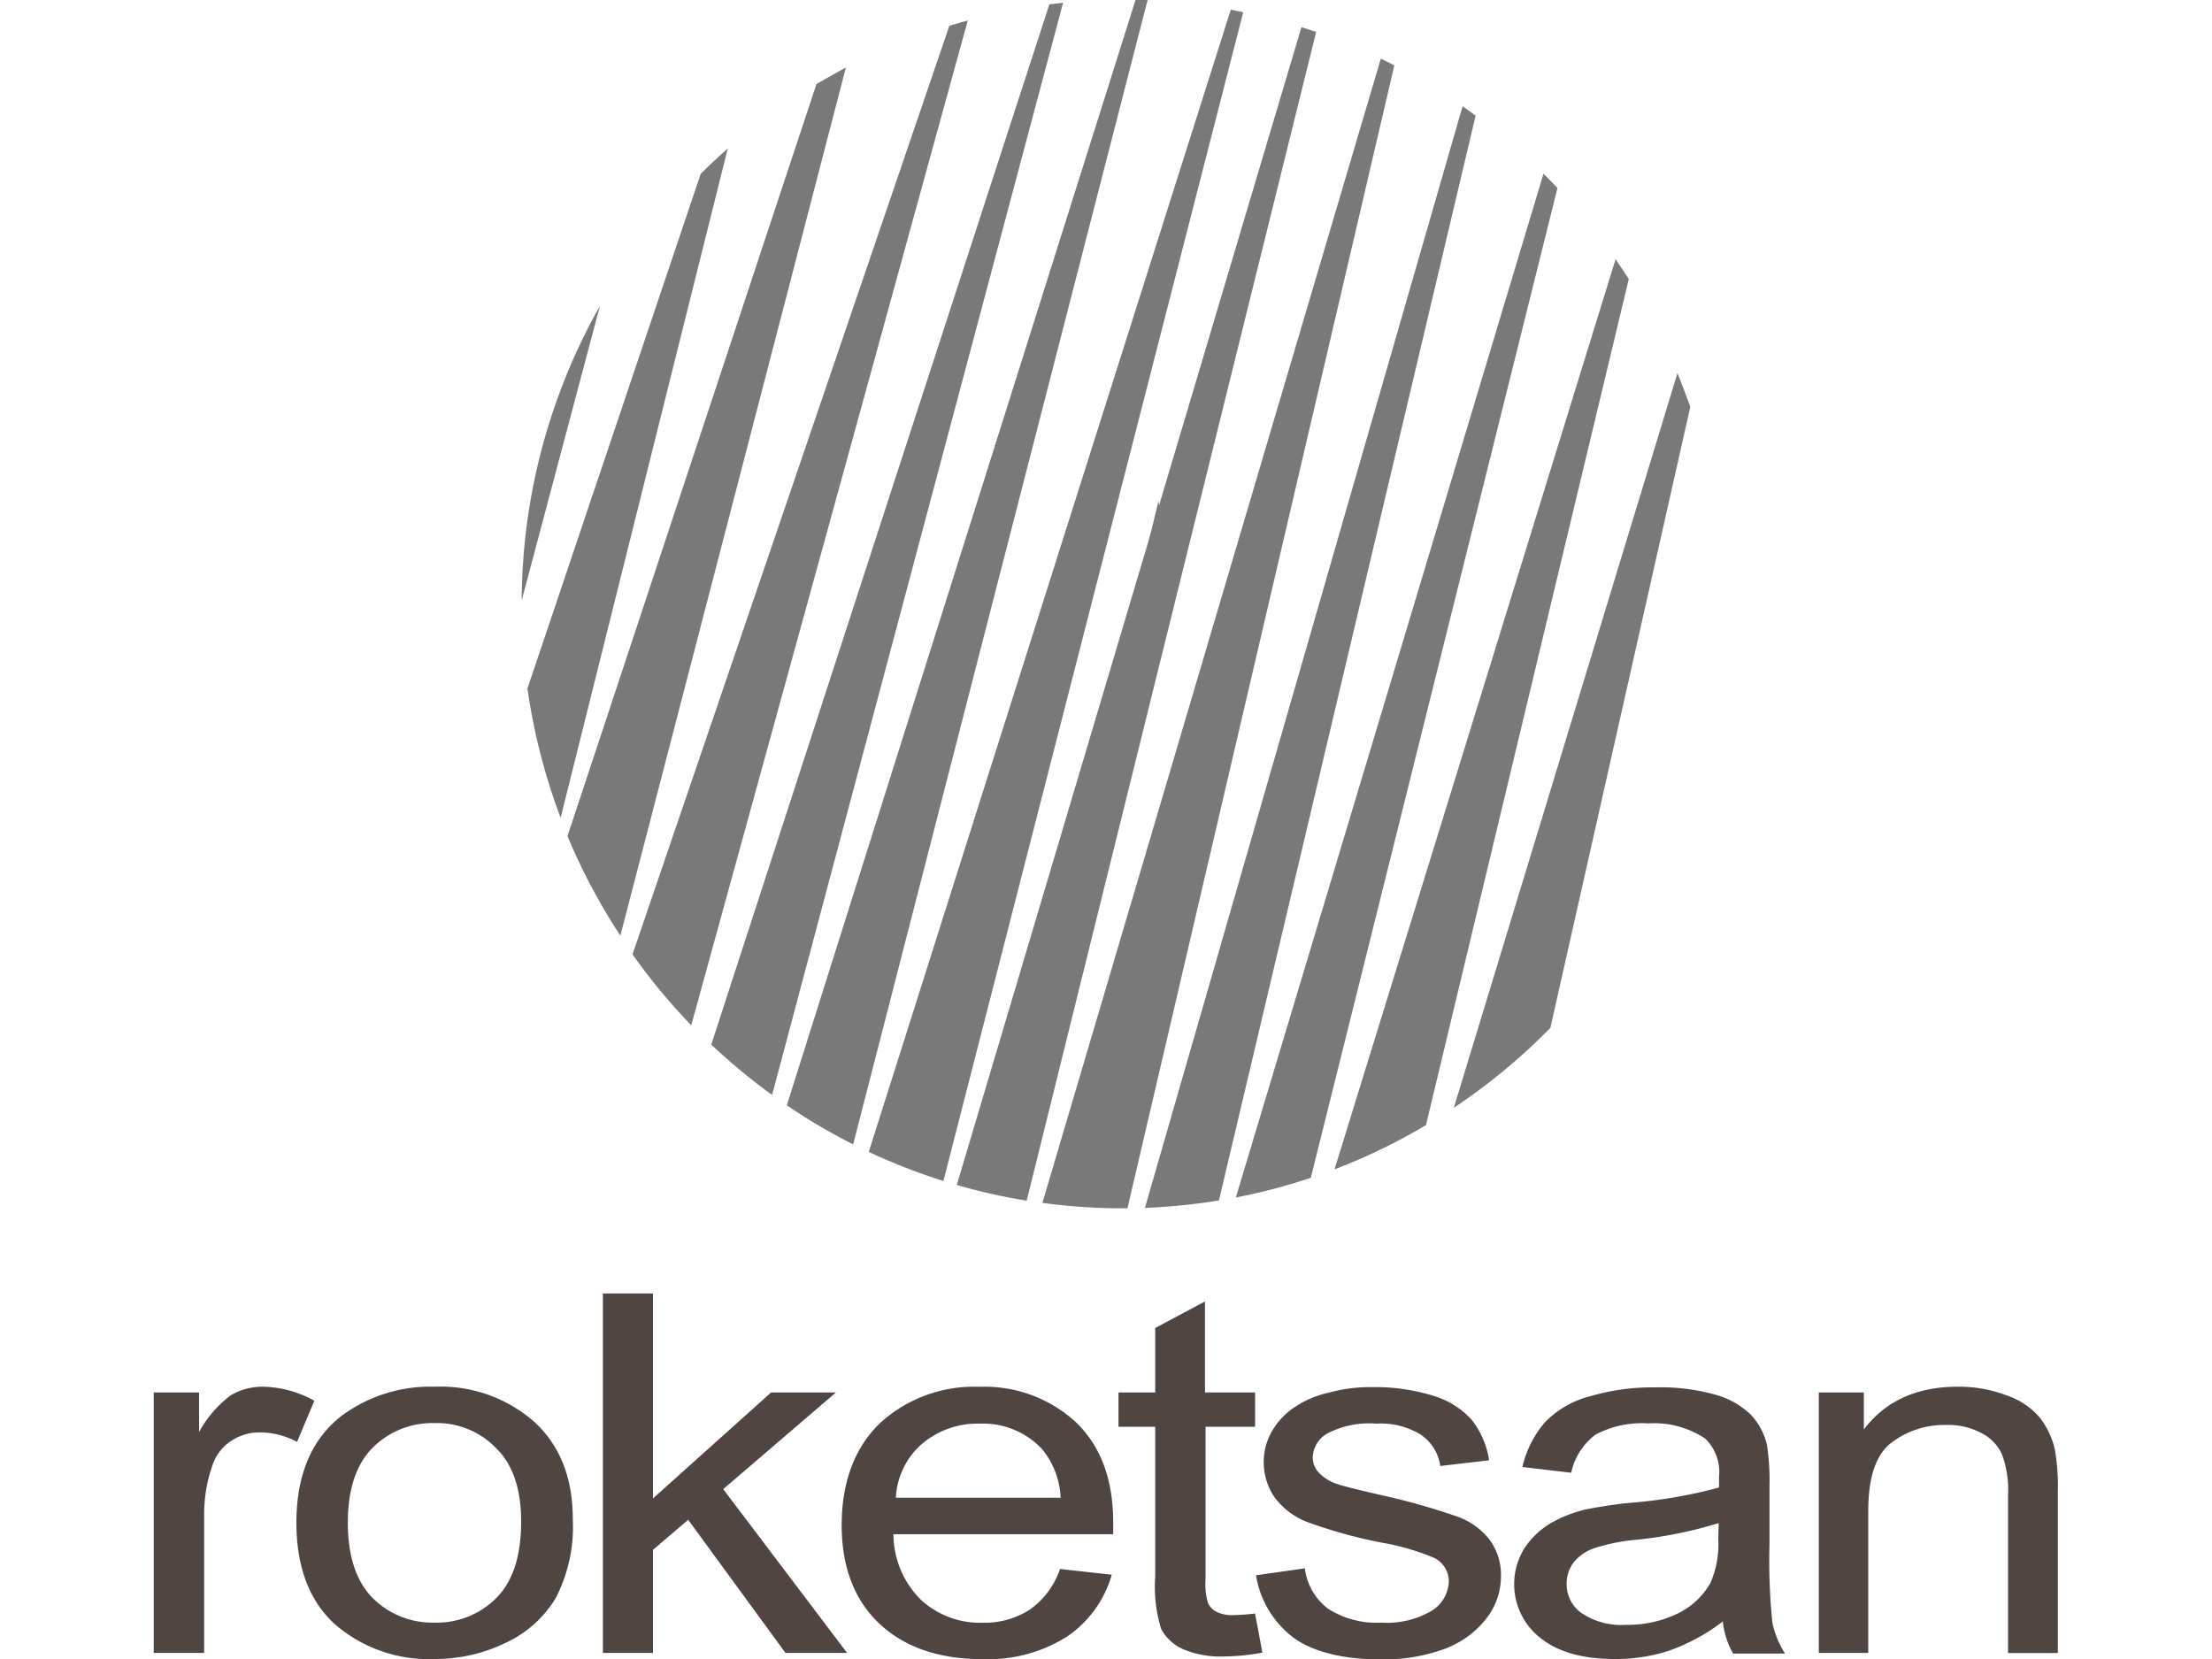
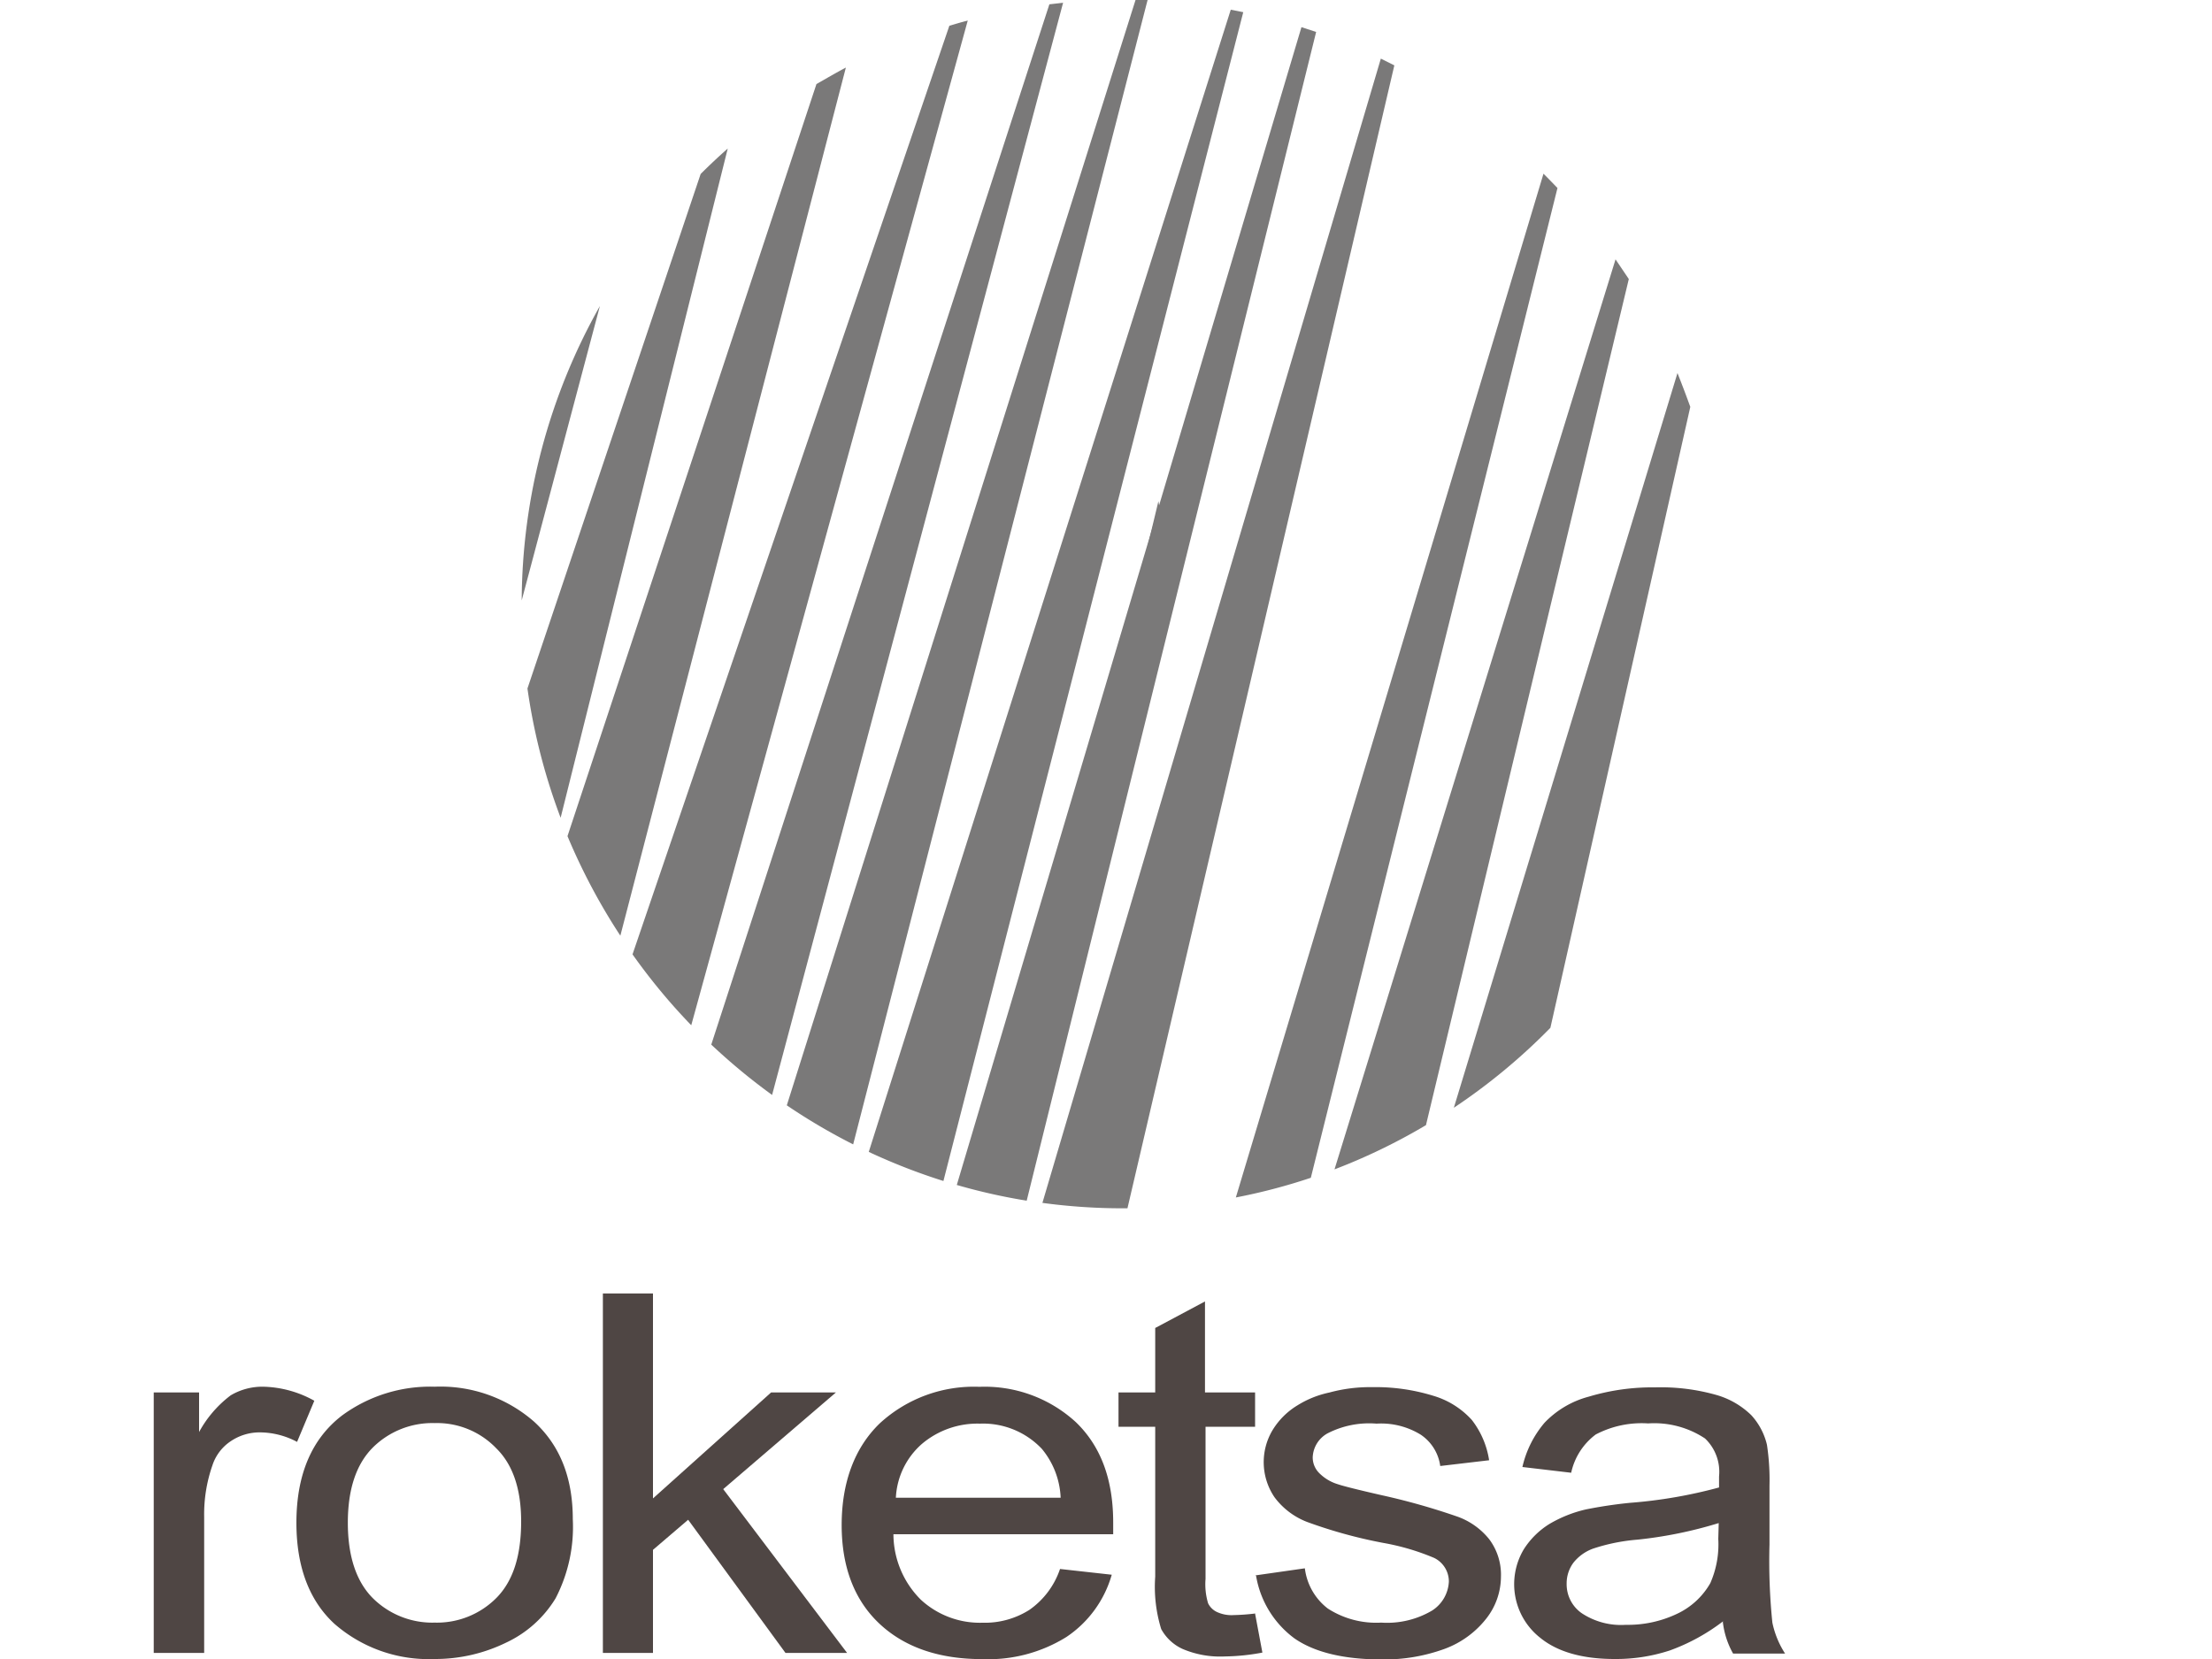
<svg xmlns="http://www.w3.org/2000/svg" id="图层_1" data-name="图层 1" viewBox="0 0 200 150">
  <defs>
    <style>.cls-1{fill:none;}.cls-2{opacity:0.8;}.cls-3{clip-path:url(#clip-path);}.cls-4{fill:#231815;}.cls-4,.cls-5{fill-rule:evenodd;}.cls-5{fill:#595757;}</style>
    <clipPath id="clip-path">
      <rect class="cls-1" x="13.9" width="172.2" height="150" />
    </clipPath>
  </defs>
  <g class="cls-2">
    <g class="cls-3">
      <g class="cls-3">
        <path class="cls-4" d="M13.9,149.45V125.9H18v3.58a10.35,10.35,0,0,1,2.86-3.32,5.61,5.61,0,0,1,2.91-.78,9.88,9.88,0,0,1,4.65,1.27l-1.56,3.72a7.2,7.2,0,0,0-3.32-.86,4.66,4.66,0,0,0-2.65.78,4.17,4.17,0,0,0-1.68,2.19,13.38,13.38,0,0,0-.75,4.65v12.32Z" />
        <path class="cls-4" d="M26.8,137.68c0-4.36,1.39-7.6,4.13-9.7a13.47,13.47,0,0,1,8.37-2.6,12.86,12.86,0,0,1,9,3.17c2.33,2.14,3.49,5.06,3.49,8.81a14,14,0,0,1-1.56,7.16,10.36,10.36,0,0,1-4.47,4A14.59,14.59,0,0,1,39.3,150a12.94,12.94,0,0,1-9.06-3.18c-2.28-2.1-3.44-5.16-3.44-9.14m4.65,0c0,3,.75,5.28,2.22,6.78a7.64,7.64,0,0,0,5.63,2.25,7.58,7.58,0,0,0,5.6-2.25c1.5-1.53,2.22-3.81,2.22-6.9,0-2.92-.75-5.14-2.25-6.61a7.42,7.42,0,0,0-5.57-2.28,7.64,7.64,0,0,0-5.63,2.25c-1.47,1.5-2.22,3.75-2.22,6.76" />
        <polygon class="cls-4" points="54.51 149.45 54.51 116.95 59.04 116.95 59.04 135.48 69.72 125.9 75.58 125.9 65.39 134.64 76.59 149.45 71.02 149.45 62.22 137.41 59.04 140.13 59.04 149.45 54.51 149.45" />
        <path class="cls-4" d="M95.84,141.86l4.68.52a10.1,10.1,0,0,1-4.1,5.63,13.38,13.38,0,0,1-7.62,2c-3.9,0-7-1.07-9.26-3.18s-3.44-5.1-3.44-8.94,1.16-7,3.46-9.21a12.57,12.57,0,0,1,9-3.29,12.19,12.19,0,0,1,8.72,3.2c2.25,2.17,3.37,5.17,3.37,9.07v1.06H80.78a8.39,8.39,0,0,0,2.48,5.92,7.87,7.87,0,0,0,5.57,2.08,7.52,7.52,0,0,0,4.24-1.16,7.38,7.38,0,0,0,2.77-3.69M81,135.42H95.9A7.39,7.39,0,0,0,94.2,131a7.31,7.31,0,0,0-5.6-2.28,7.77,7.77,0,0,0-5.23,1.82A6.91,6.91,0,0,0,81,135.42" />
        <path class="cls-4" d="M113.48,145.9l.66,3.52a19.54,19.54,0,0,1-3.43.35,8.65,8.65,0,0,1-3.81-.69,4.17,4.17,0,0,1-1.91-1.79,12.94,12.94,0,0,1-.54-4.74V129h-3.32V125.9h3.32v-5.83l4.5-2.4v8.23h4.53V129H109v13.76a6,6,0,0,0,.23,2.2,1.68,1.68,0,0,0,.78.78,3.12,3.12,0,0,0,1.53.29,19.31,19.31,0,0,0,2-.15" />
        <path class="cls-4" d="M113.51,142.44l4.47-.64a5.4,5.4,0,0,0,2.08,3.64,8.07,8.07,0,0,0,4.82,1.27,8,8,0,0,0,4.62-1.1A3.29,3.29,0,0,0,131,143a2.37,2.37,0,0,0-1.33-2.14,21.36,21.36,0,0,0-4.62-1.36,43.39,43.39,0,0,1-6.89-1.9,6.64,6.64,0,0,1-2.92-2.22,5.64,5.64,0,0,1-.17-6.09,6.67,6.67,0,0,1,2.25-2.23,8.88,8.88,0,0,1,2.86-1.15,14,14,0,0,1,3.89-.49,17.68,17.68,0,0,1,5.52.78,7.58,7.58,0,0,1,3.49,2.19,7.87,7.87,0,0,1,1.56,3.64l-4.42.52a4.06,4.06,0,0,0-1.76-2.83,6.82,6.82,0,0,0-4-1,8.22,8.22,0,0,0-4.45.89,2.59,2.59,0,0,0-1.32,2.14,2,2,0,0,0,.54,1.39,4,4,0,0,0,1.74,1.06c.43.15,1.76.49,4,1a60.56,60.56,0,0,1,6.67,1.88,6.47,6.47,0,0,1,3,2.08,5.34,5.34,0,0,1,1.07,3.4,6.17,6.17,0,0,1-1.33,3.79,8.54,8.54,0,0,1-3.78,2.74,15.91,15.91,0,0,1-5.63.95c-3.46,0-6.12-.64-7.94-1.91a8.84,8.84,0,0,1-3.46-5.65" />
        <path class="cls-4" d="M155.82,146.57a17.93,17.93,0,0,1-4.82,2.65,15.58,15.58,0,0,1-5,.78c-2.92,0-5.17-.64-6.73-1.91a6.16,6.16,0,0,1-1.5-8,7.27,7.27,0,0,1,2.34-2.31,11.64,11.64,0,0,1,3.26-1.3,40.53,40.53,0,0,1,4-.6,43.29,43.29,0,0,0,8.06-1.39c0-.55,0-.89,0-1a4.16,4.16,0,0,0-1.27-3.43,8.31,8.31,0,0,0-5.14-1.36,8.93,8.93,0,0,0-4.74,1,5.86,5.86,0,0,0-2.22,3.46l-4.41-.52a9.38,9.38,0,0,1,2-4,8.54,8.54,0,0,1,4-2.36,20,20,0,0,1,6-.84,18.43,18.43,0,0,1,5.55.69,7.45,7.45,0,0,1,3.14,1.82,6,6,0,0,1,1.42,2.68,21.08,21.08,0,0,1,.23,3.7v5.31a54.86,54.86,0,0,0,.26,7.07,8.23,8.23,0,0,0,1.15,2.8h-4.7a7.52,7.52,0,0,1-.93-2.88m-.37-8.92a38.48,38.48,0,0,1-7.36,1.5,17,17,0,0,0-4,.81,4,4,0,0,0-1.79,1.29,3.14,3.14,0,0,0-.6,1.88,3.19,3.19,0,0,0,1.35,2.66,6.44,6.44,0,0,0,4,1.06,10.34,10.34,0,0,0,4.64-1,6.76,6.76,0,0,0,3-2.77,8.73,8.73,0,0,0,.72-4Z" />
-         <path class="cls-4" d="M164.45,149.45V125.9h4.07v3.35c1.94-2.57,4.77-3.87,8.49-3.87a12.17,12.17,0,0,1,4.41.78,6.81,6.81,0,0,1,3,2,7.4,7.4,0,0,1,1.38,2.94,19.75,19.75,0,0,1,.26,3.87v14.49h-4.5V135.14a9.16,9.16,0,0,0-.55-3.64,4,4,0,0,0-1.88-1.94,6.39,6.39,0,0,0-3.14-.72,7.91,7.91,0,0,0-5,1.62q-2.07,1.6-2.07,6.15v12.84Z" />
        <path class="cls-5" d="M54.24,27.67,47.17,54.29a54.66,54.66,0,0,1,7.07-26.62" />
        <path class="cls-5" d="M63.35,15.73,47.69,62.25a54.76,54.76,0,0,0,3,11.69L65.8,13.43c-.84.74-1.66,1.51-2.45,2.3" />
        <path class="cls-5" d="M73.82,7.6l-22.51,68a55.21,55.21,0,0,0,4.78,9L76.48,6.11c-.9.47-1.79,1-2.66,1.49" />
        <path class="cls-5" d="M85.85,2.29l-28.66,84a54.58,54.58,0,0,0,5.31,6.41l25-90.84c-.56.14-1.1.3-1.65.47" />
        <path class="cls-5" d="M94.88.39,64.31,94.45A55.9,55.9,0,0,0,69.81,99L96.12.25,94.88.39" />
        <path class="cls-5" d="M102.67,0,71.14,99.94a54.65,54.65,0,0,0,6,3.53L103.76,0l-1.09,0" />
        <path class="cls-5" d="M111.28.88,78.55,104.15a54.55,54.55,0,0,0,6.75,2.63L112.41,1.1,111.28.88" />
        <path class="cls-5" d="M117.67,2.46,86.51,107.14a53.1,53.1,0,0,0,6.32,1.42L119,2.89l-1.31-.43" />
        <path class="cls-5" d="M124.85,5.3,94.25,108.76a53.9,53.9,0,0,0,7.24.49h.45L126.07,5.91l-1.22-.61" />
-         <path class="cls-5" d="M132.24,9.61l-28.72,99.6a54.52,54.52,0,0,0,6.69-.67l23.21-98.09-1.18-.84" />
        <path class="cls-5" d="M139.56,15.69l-27.82,92.58a52.73,52.73,0,0,0,6.78-1.78L140.82,17q-.63-.66-1.26-1.29" />
-         <path class="cls-5" d="M146.07,23.45l-25.41,82.28a53.79,53.79,0,0,0,8.27-4l18.34-76.5q-.59-.91-1.2-1.8" />
+         <path class="cls-5" d="M146.07,23.45l-25.41,82.28a53.79,53.79,0,0,0,8.27-4l18.34-76.5" />
        <path class="cls-5" d="M151.67,33.73l-20.22,66.43a54.54,54.54,0,0,0,8.73-7.23l12.65-56.14c-.36-1-.74-2-1.16-3.06" />
        <path class="cls-5" d="M104.74,45.31,94.63,87.43a55,55,0,0,0,5.14-8.33l5.6-28.66c-.13-1.74-.35-3.45-.63-5.13" />
      </g>
    </g>
  </g>
</svg>